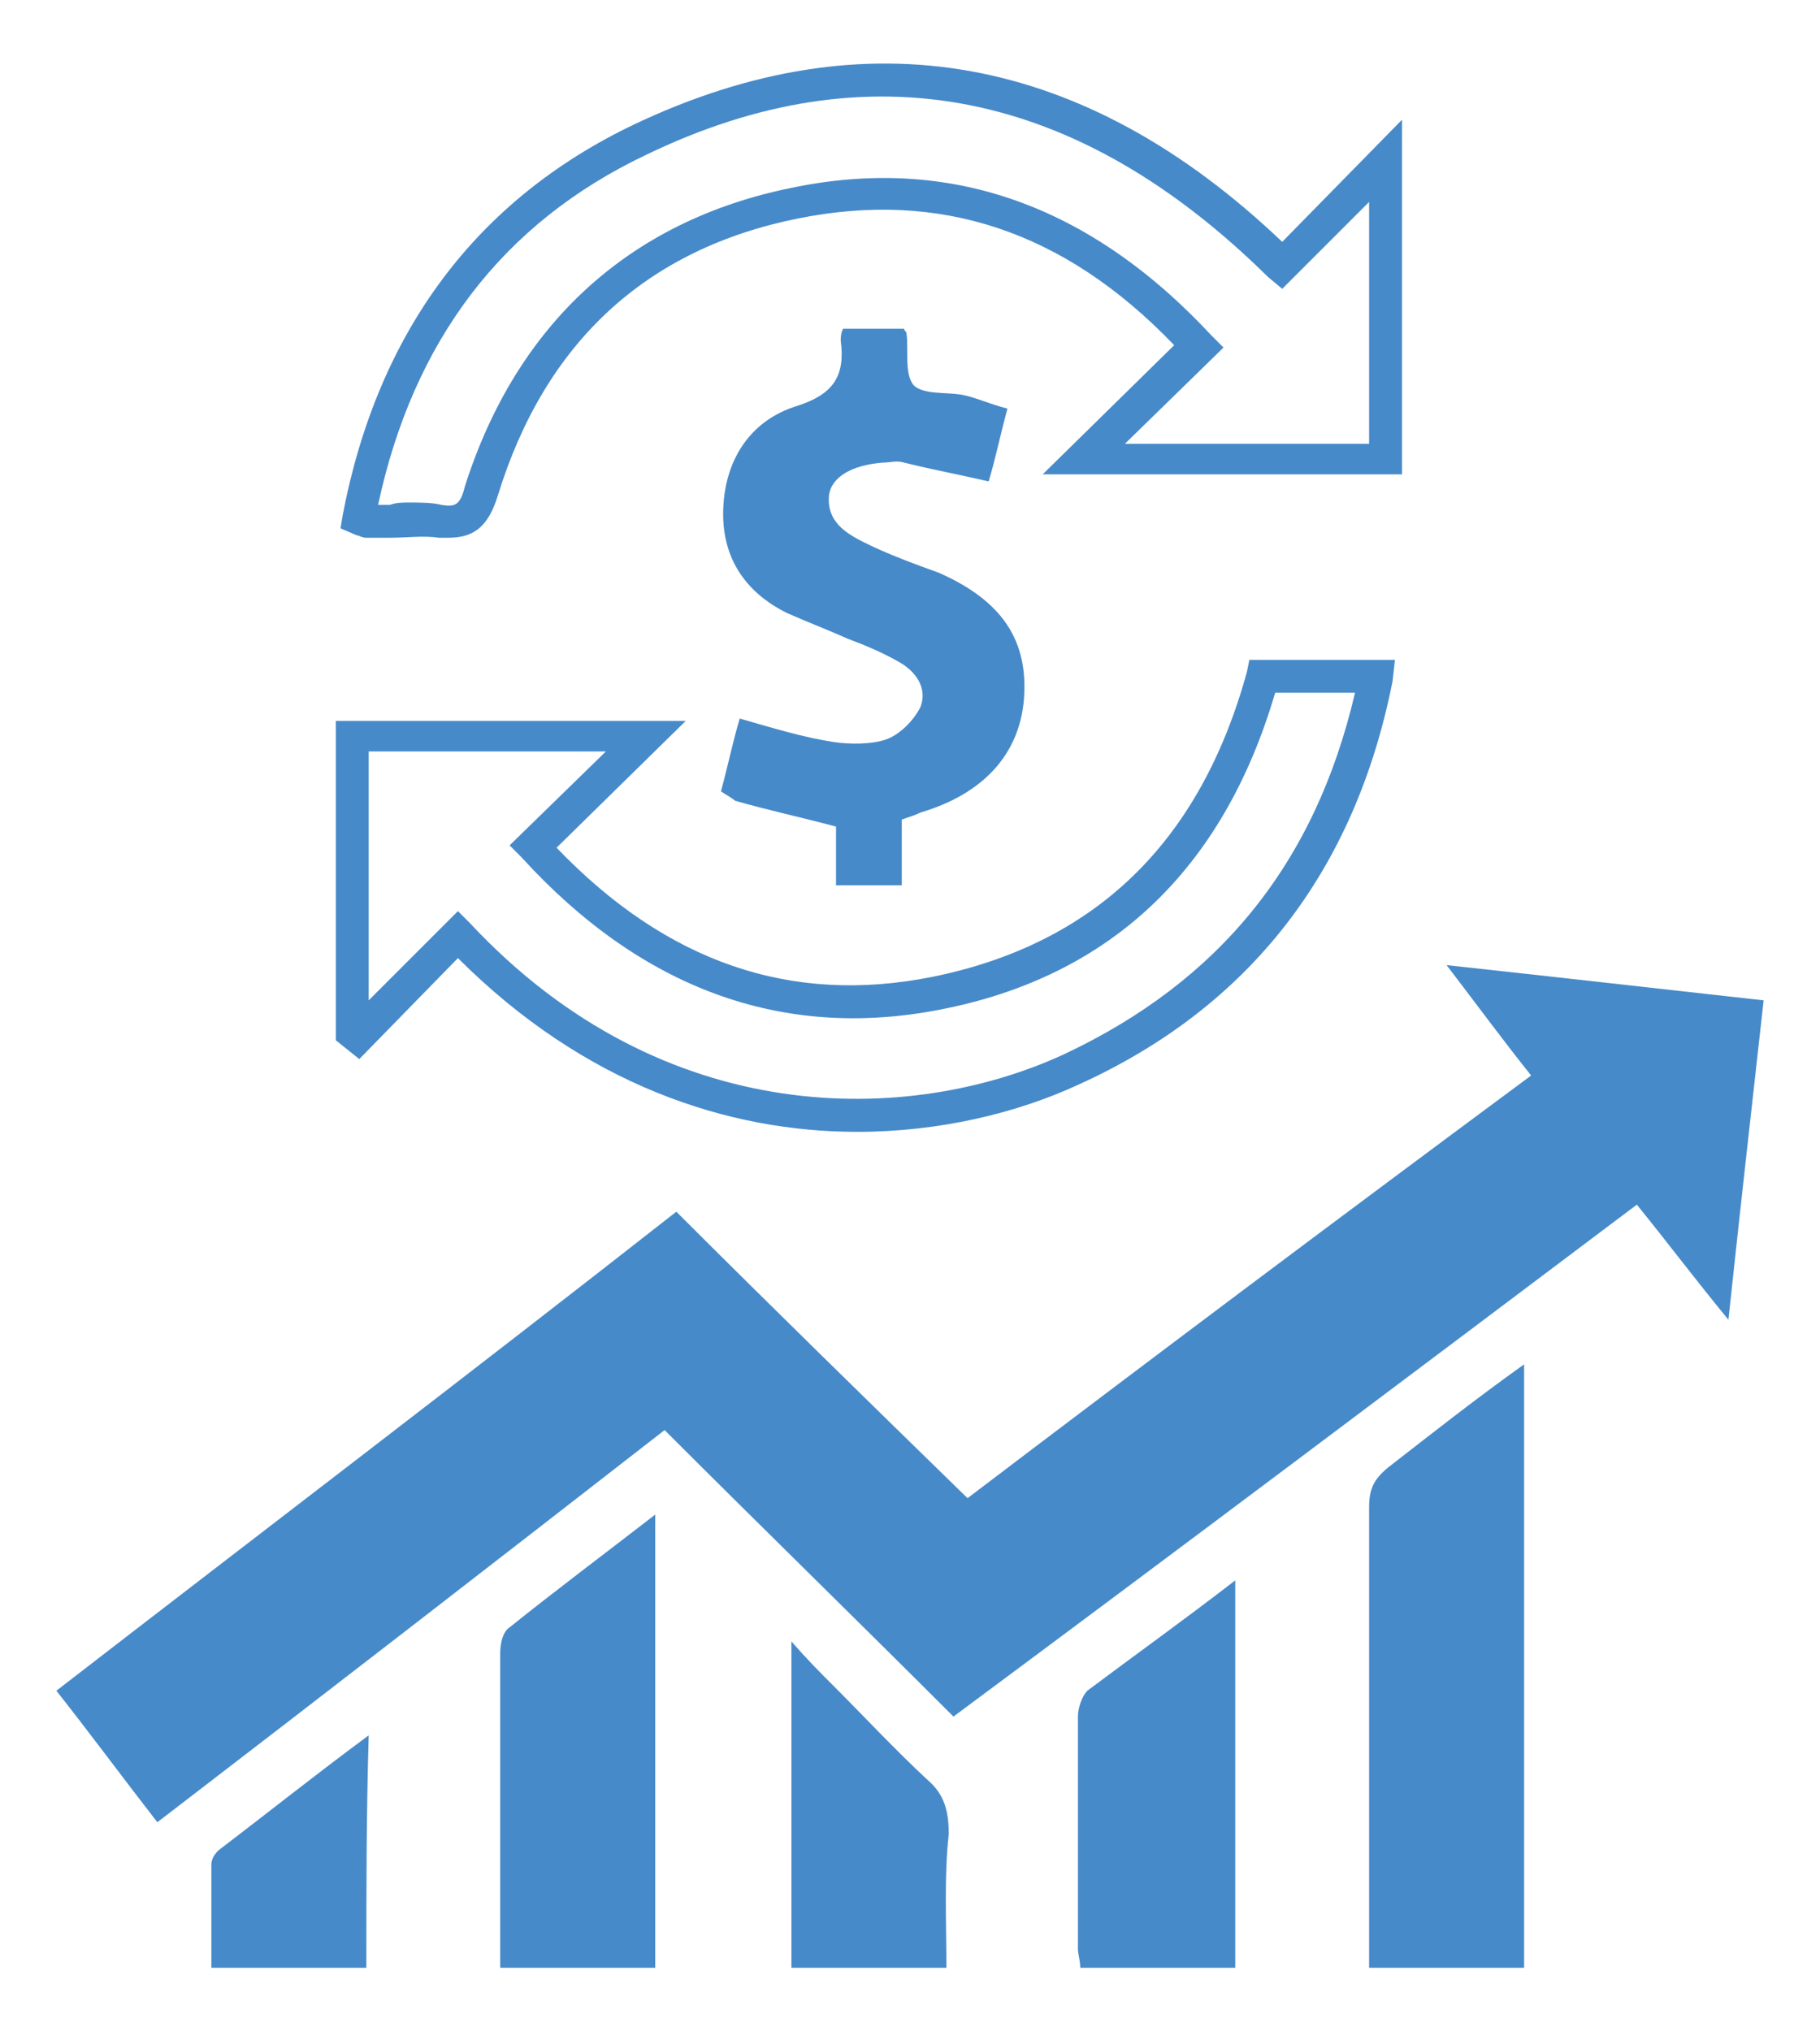
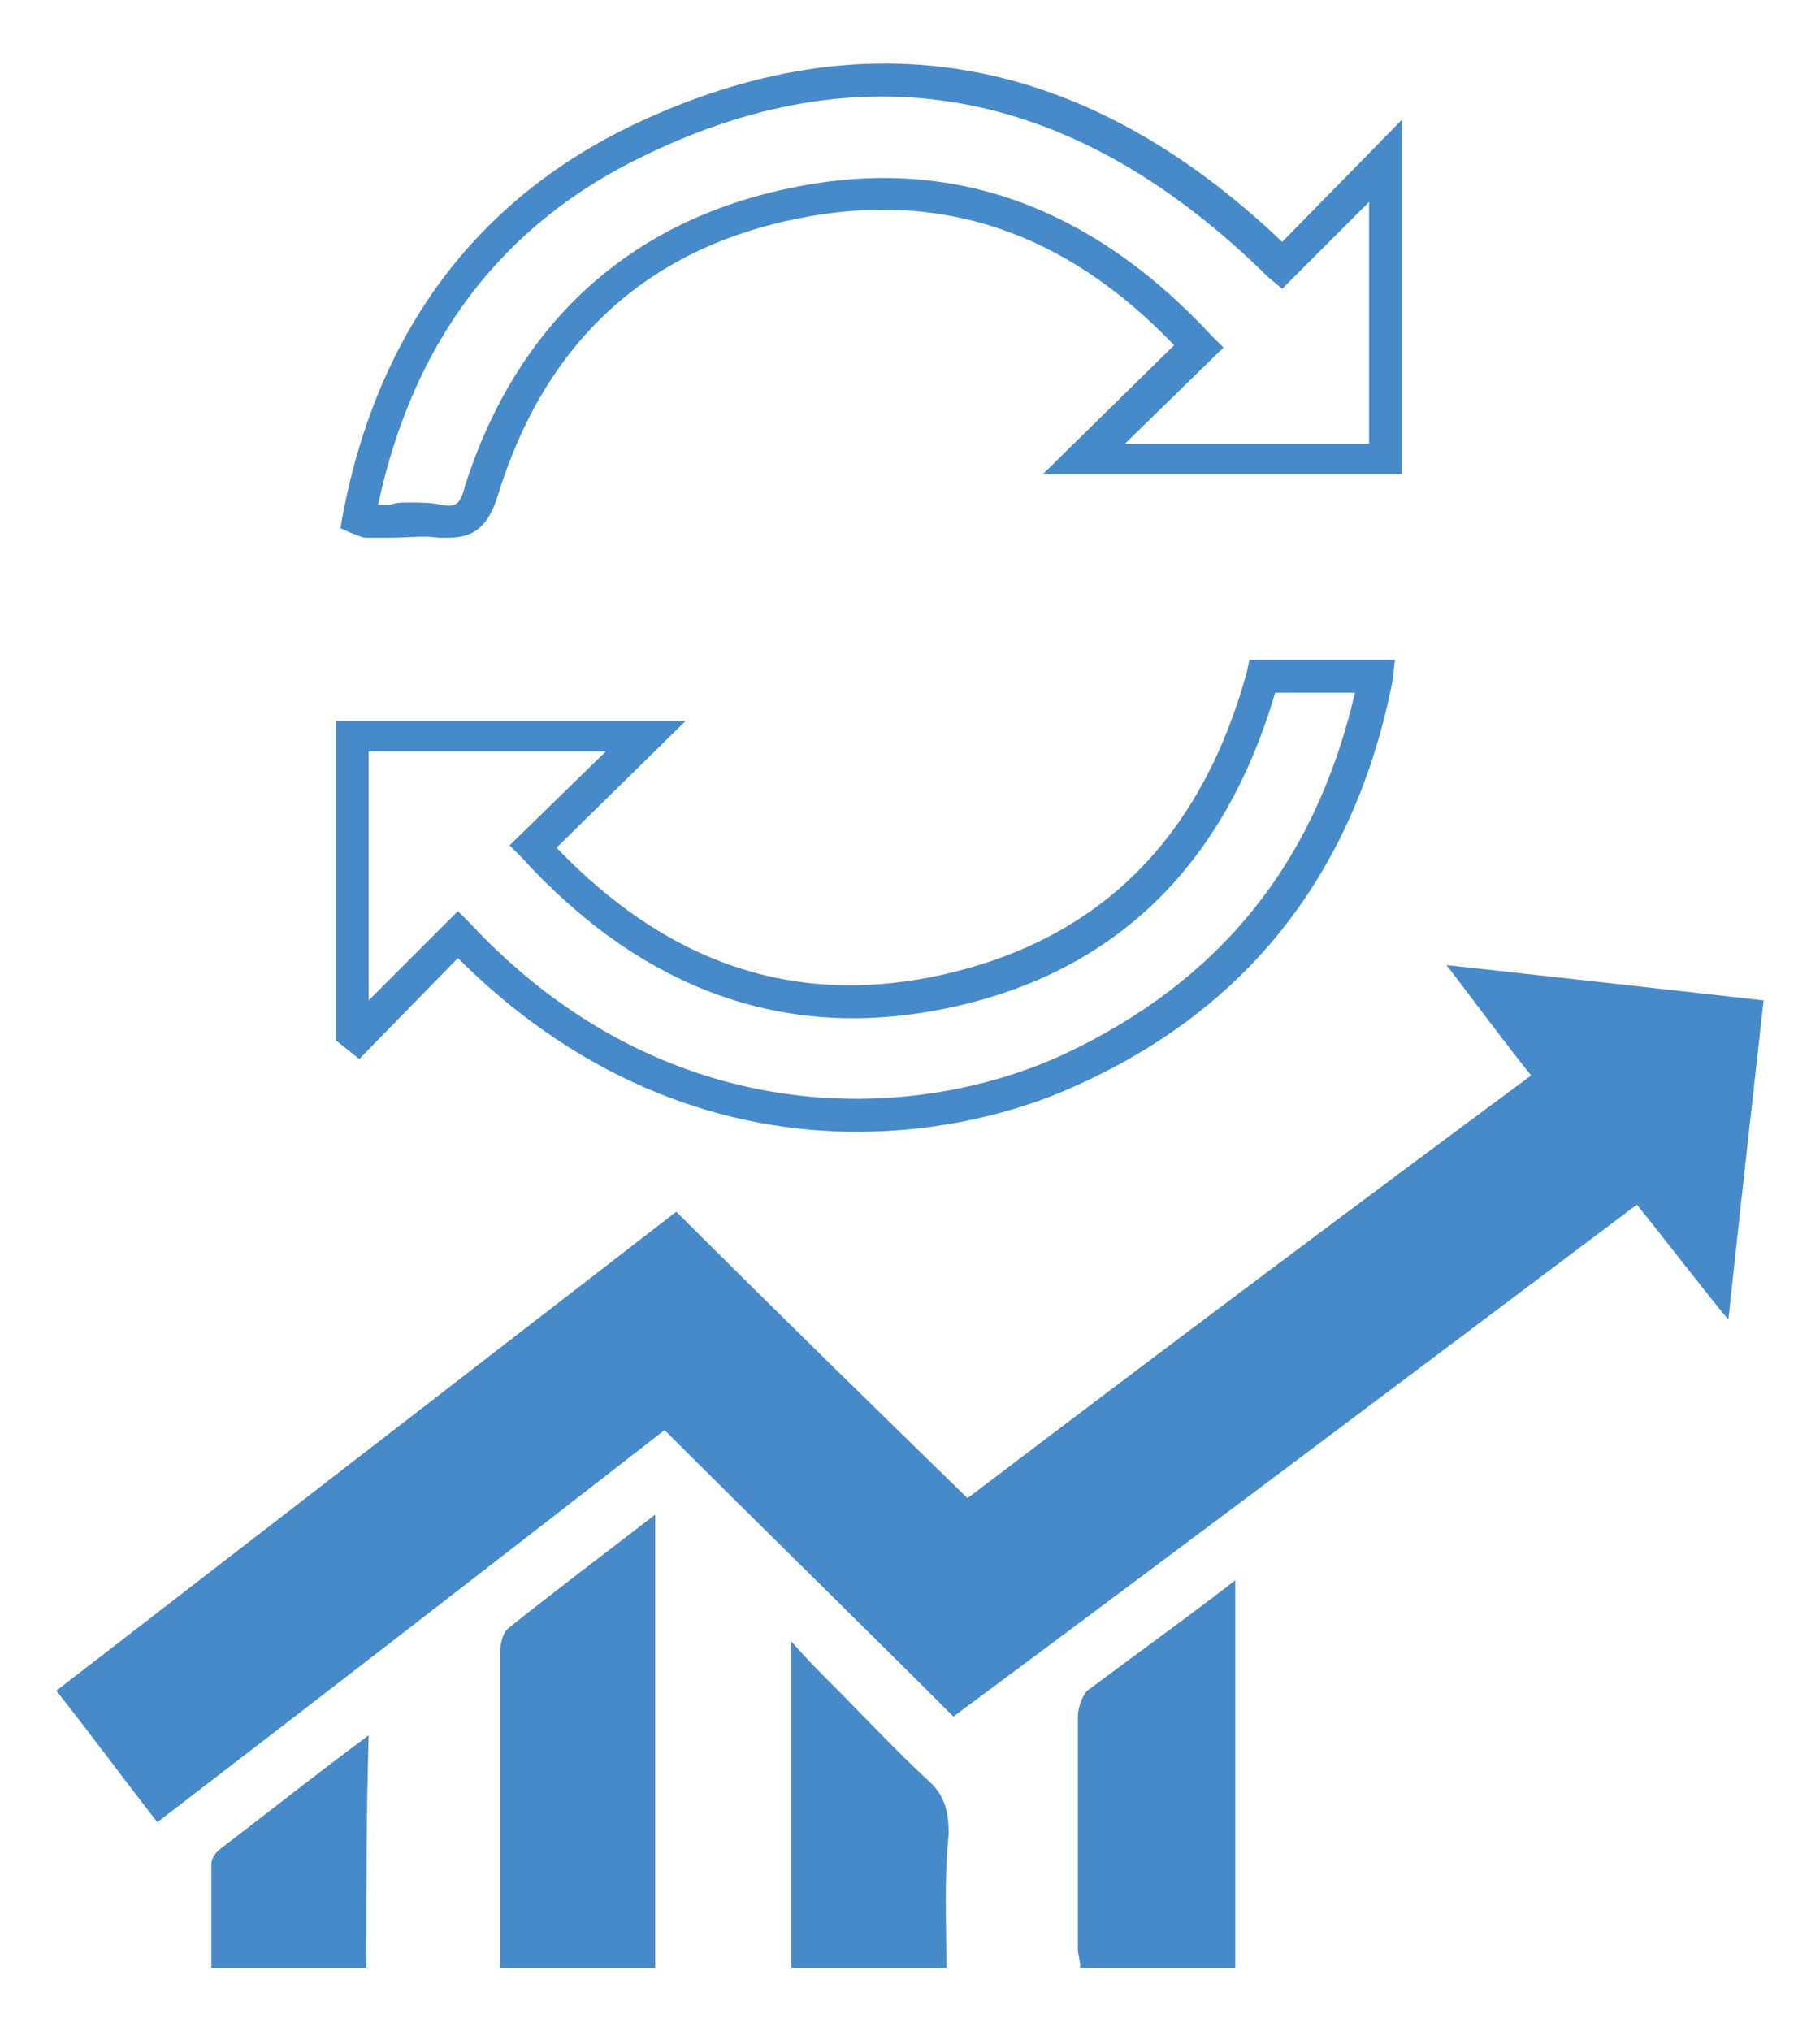
<svg xmlns="http://www.w3.org/2000/svg" version="1.1" id="Layer_1" x="0px" y="0px" viewBox="0 0 77.5 86.5" style="enable-background:new 0 0 77.5 86.5;" xml:space="preserve">
  <style type="text/css">
	.st0{fill:#478AC9;}
</style>
  <g id="yGWYXc_00000088813882445015043940000017893898736610782385_">
    <g>
-       <path class="st0" d="M28.8,51.6c4.1,4.1,8.2,8.1,12.4,12.2c7.9-6,15.9-12,24-18c-1.2-1.5-2.3-3-3.6-4.7c4.6,0.5,9,1,13.5,1.5    c-0.5,4.5-1,8.9-1.5,13.6c-1.4-1.7-2.6-3.3-3.9-4.9c-9.7,7.3-19.4,14.6-29.1,21.8c-4.1-4.1-8.2-8.1-12.3-12.2    C21.1,66.5,14,72,6.7,77.6c-1.4-1.8-2.8-3.7-4.3-5.6C11.2,65.2,20,58.5,28.8,51.6z" />
+       <path class="st0" d="M28.8,51.6c4.1,4.1,8.2,8.1,12.4,12.2c7.9-6,15.9-12,24-18c-1.2-1.5-2.3-3-3.6-4.7c4.6,0.5,9,1,13.5,1.5    c-0.5,4.5-1,8.9-1.5,13.6c-1.4-1.7-2.6-3.3-3.9-4.9c-9.7,7.3-19.4,14.6-29.1,21.8c-4.1-4.1-8.2-8.1-12.3-12.2    C21.1,66.5,14,72,6.7,77.6c-1.4-1.8-2.8-3.7-4.3-5.6z" />
      <g>
        <path class="st0" d="M36.5,48.2c-5.5,0-11.6-2-17-7.4l-4.2,4.3l-1-0.8V30.7h14.9l-5.5,5.4c4.7,4.9,10,6.7,16,5.5     c6.9-1.4,11.4-5.7,13.4-13l0.1-0.5h6.2L59.3,29c-1.6,8.1-6.1,13.9-13.4,17.2C43.3,47.4,40,48.2,36.5,48.2z M19.5,38.8l0.5,0.5     c8.3,8.9,18.8,8.6,25.3,5.6c6.6-3.1,10.7-8.1,12.4-15.4h-3.4C52.1,37,47.3,41.6,40,43c-6.7,1.3-12.7-0.9-17.8-6.5L21.7,36l4.1-4     H15.7v10.6L19.5,38.8z" />
      </g>
      <g>
        <path class="st0" d="M19.1,22.9c-0.1,0-0.2,0-0.4,0c-0.7-0.1-1.3,0-2.1,0c-0.3,0-0.7,0-1,0c-0.2,0-0.3-0.1-0.4-0.1l-0.7-0.3     l0.1-0.6C16.1,14.1,20.3,8.5,27,5.3c9.9-4.7,19.2-3,27.6,5l5.1-5.2v15.1H44.4l5.6-5.5C45.3,9.8,40,8.1,34,9.3     c-6.5,1.3-10.8,5.3-12.8,11.8C20.8,22.4,20.2,22.9,19.1,22.9z M17.4,21.4c0.5,0,1,0,1.4,0.1c0.6,0.1,0.8,0,1-0.8     C22,13.8,26.8,9.4,33.7,8c6.7-1.4,12.7,0.7,17.9,6.3l0.5,0.5l-4.2,4.1h10.4V8.6l-3.7,3.7L54,11.8c-8.1-8-17-9.8-26.5-5.2     c-6.1,2.9-9.9,7.9-11.4,14.9c0.2,0,0.3,0,0.5,0C16.9,21.4,17.1,21.4,17.4,21.4z" />
      </g>
-       <path class="st0" d="M64.9,58.1c0,8.7,0,17.1,0,25.7c-2.2,0-4.3,0-6.6,0c0-0.7,0-1.4,0-2c0-5.9,0-11.8,0-17.6    c0-0.8,0.2-1.2,0.8-1.7C60.9,61.1,62.8,59.6,64.9,58.1z" />
-       <path class="st0" d="M30.7,33.7c0.3-1.1,0.5-2.1,0.8-3.1c1.4,0.4,2.7,0.8,4,1c0.7,0.1,1.6,0.1,2.2-0.1c0.6-0.2,1.2-0.8,1.5-1.4    c0.3-0.8-0.2-1.5-0.9-1.9c-0.7-0.4-1.4-0.7-2.2-1c-0.9-0.4-1.7-0.7-2.6-1.1c-1.8-0.9-2.8-2.4-2.7-4.5c0.1-2.1,1.2-3.7,3.1-4.3    c1.6-0.5,2.1-1.3,1.9-2.8c0-0.1,0-0.3,0.1-0.5c0.9,0,1.7,0,2.6,0c0,0.1,0.1,0.1,0.1,0.2c0.1,0.7-0.1,1.7,0.3,2.2    c0.4,0.4,1.3,0.3,2,0.4c0.6,0.1,1.2,0.4,2,0.6c-0.3,1.1-0.5,2.1-0.8,3.1c-1.3-0.3-2.4-0.5-3.6-0.8c-0.3-0.1-0.6,0-0.9,0    c-1.3,0.1-2.2,0.6-2.3,1.4c-0.1,1.1,0.7,1.6,1.5,2c1,0.5,2.1,0.9,3.2,1.3c2.7,1.2,3.8,2.9,3.6,5.4c-0.2,2.3-1.7,4-4.4,4.8    c-0.2,0.1-0.5,0.2-0.8,0.3c0,0.9,0,1.8,0,2.8c-0.9,0-1.8,0-2.8,0c0-0.8,0-1.7,0-2.5c-1.5-0.4-2.9-0.7-4.3-1.1    C31.2,34,31,33.9,30.7,33.7z" />
      <path class="st0" d="M27.9,83.8c-2.2,0-4.3,0-6.6,0c0-1.3,0-2.5,0-3.7c0-3.2,0-6.5,0-9.7c0-0.4,0.1-0.9,0.4-1.1    c2-1.6,4-3.1,6.2-4.8C27.9,71,27.9,77.4,27.9,83.8z" />
      <path class="st0" d="M52.6,67.3c0,5.6,0,11,0,16.5c-2.2,0-4.3,0-6.6,0c0-0.3-0.1-0.6-0.1-0.8c0-3.3,0-6.6,0-9.9    c0-0.4,0.2-0.9,0.4-1.1C48.3,70.5,50.4,69,52.6,67.3z" />
      <path class="st0" d="M40.3,83.8c-2.3,0-4.4,0-6.6,0c0-4.6,0-9,0-13.9c0.7,0.8,1.2,1.3,1.8,1.9c1.3,1.3,2.6,2.7,4,4    c0.7,0.6,0.9,1.3,0.9,2.3C40.2,79.9,40.3,81.8,40.3,83.8z" />
      <path class="st0" d="M15.6,83.8c-2.2,0-4.3,0-6.6,0c0-1.5,0-3,0-4.4c0-0.2,0.1-0.4,0.3-0.6c2.1-1.6,4.1-3.2,6.4-4.9    C15.6,77.3,15.6,80.5,15.6,83.8z" />
    </g>
  </g>
</svg>